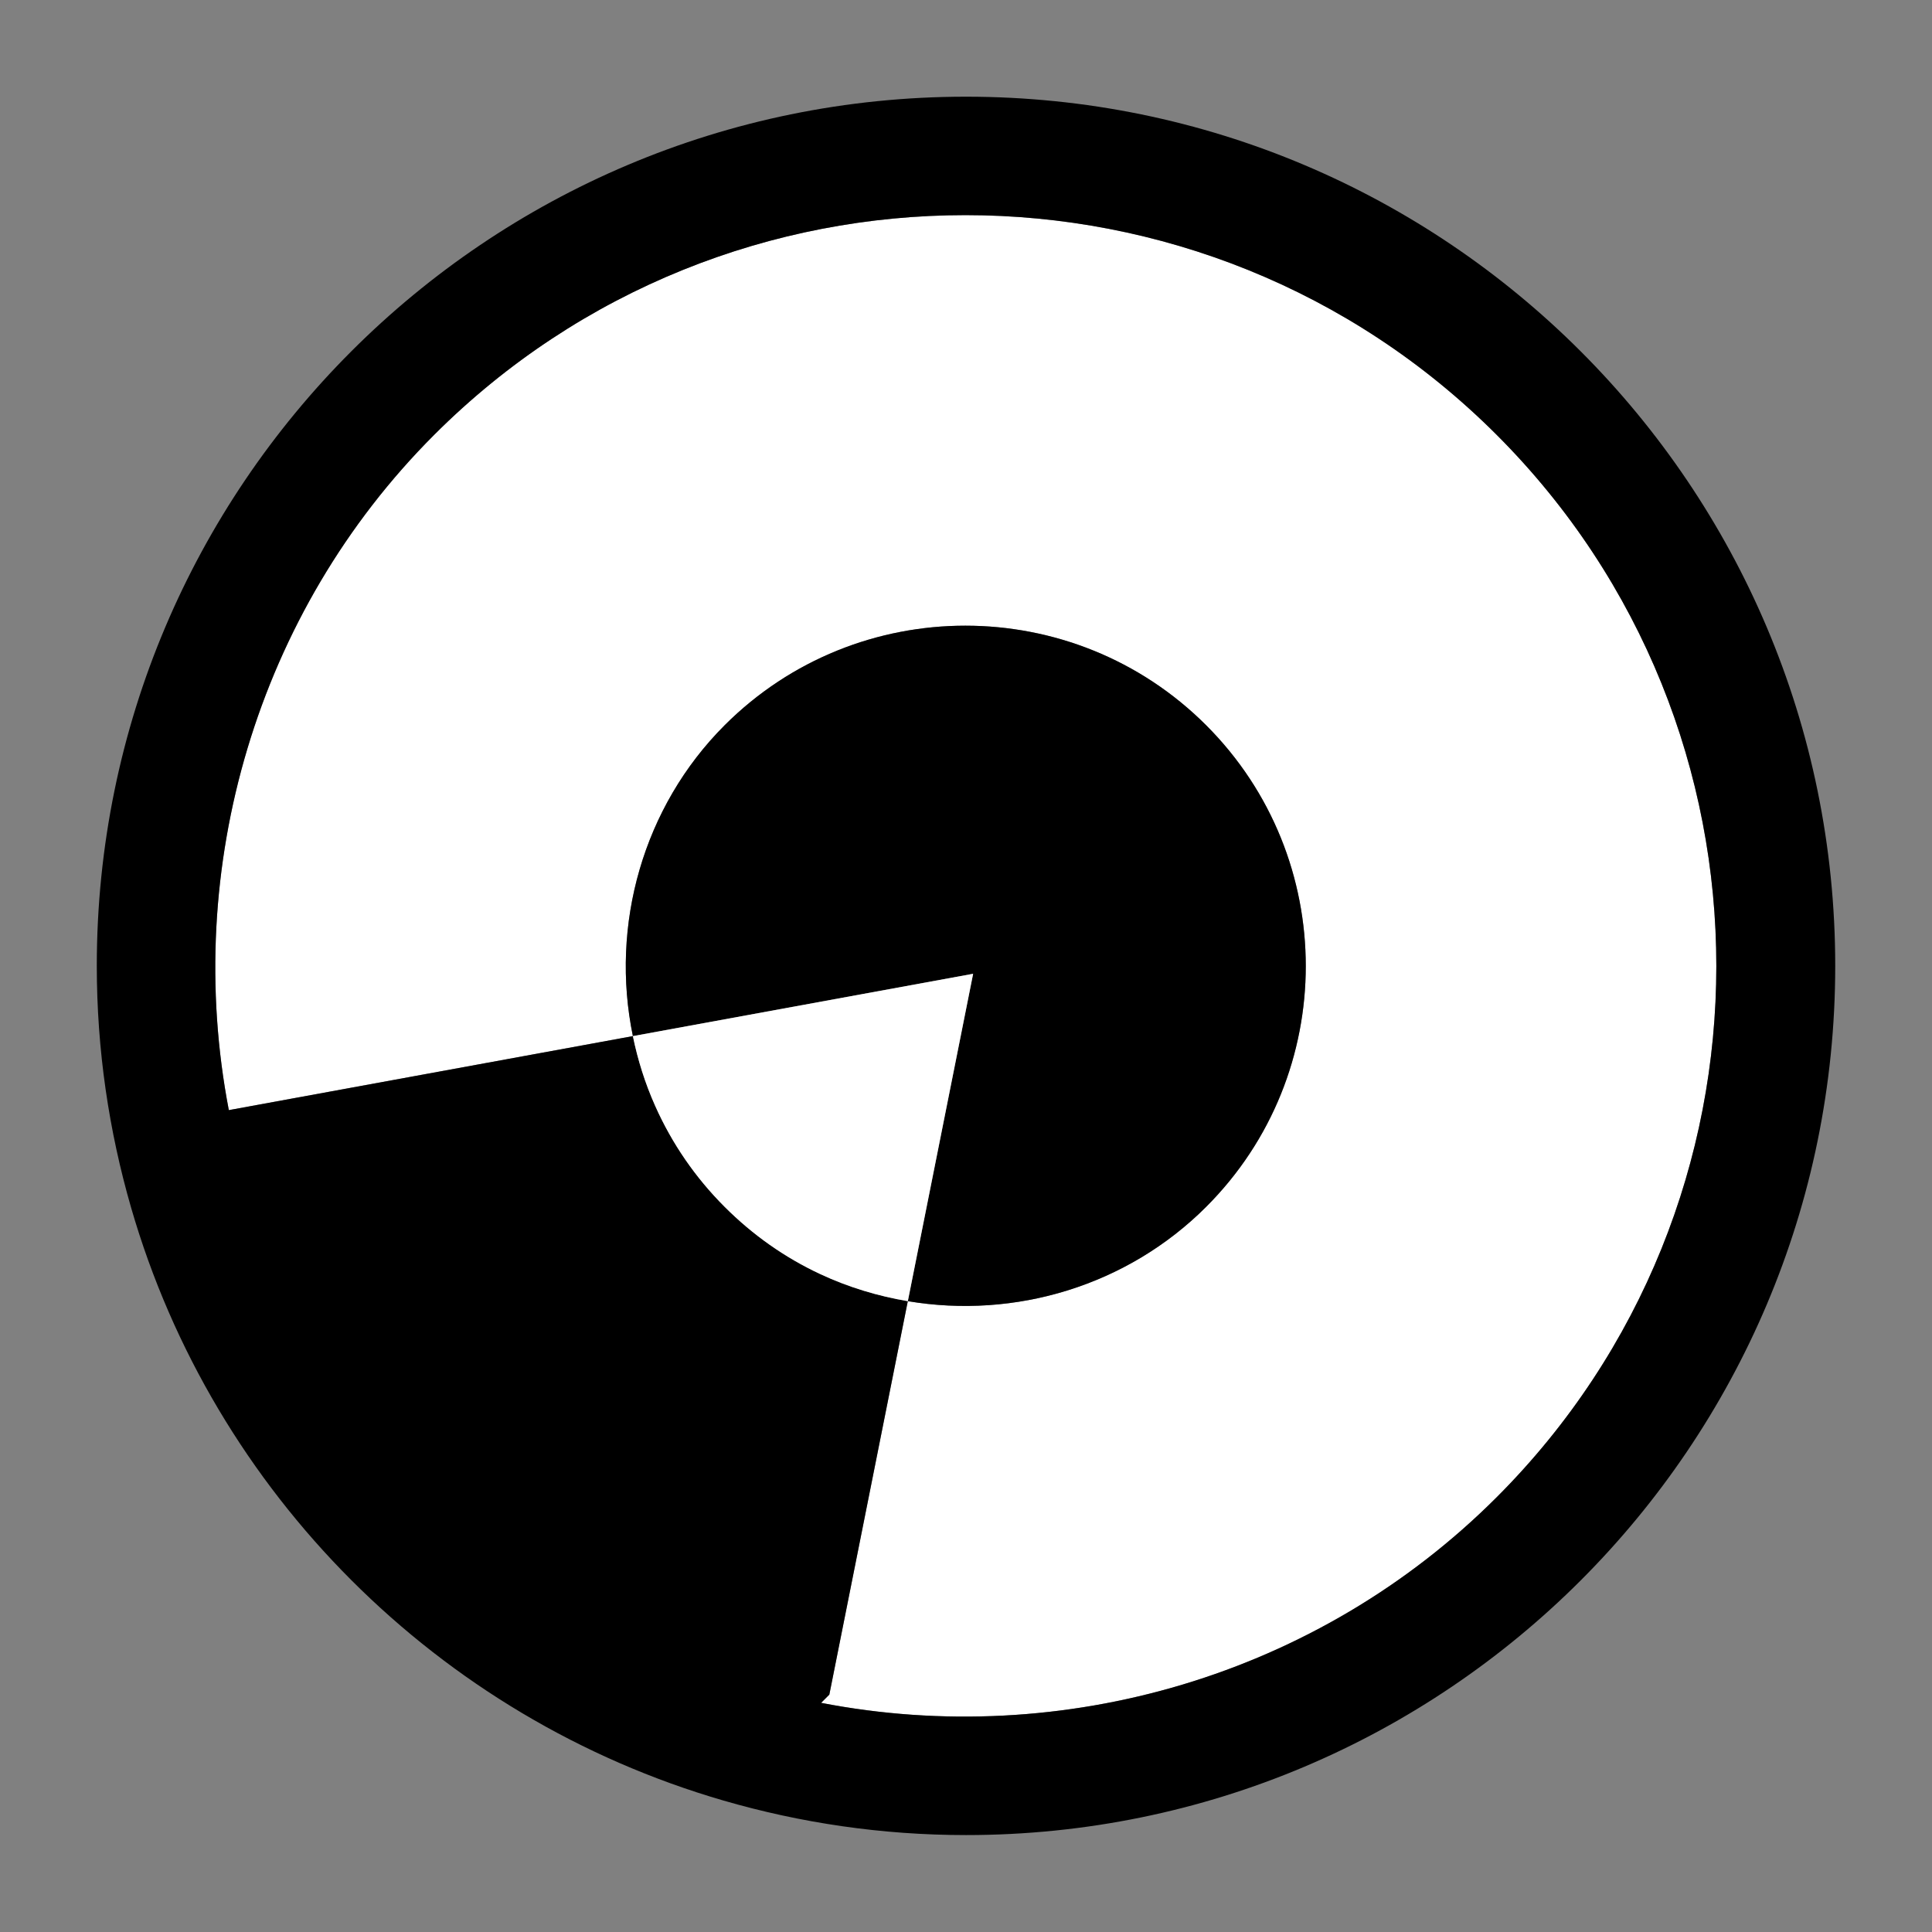
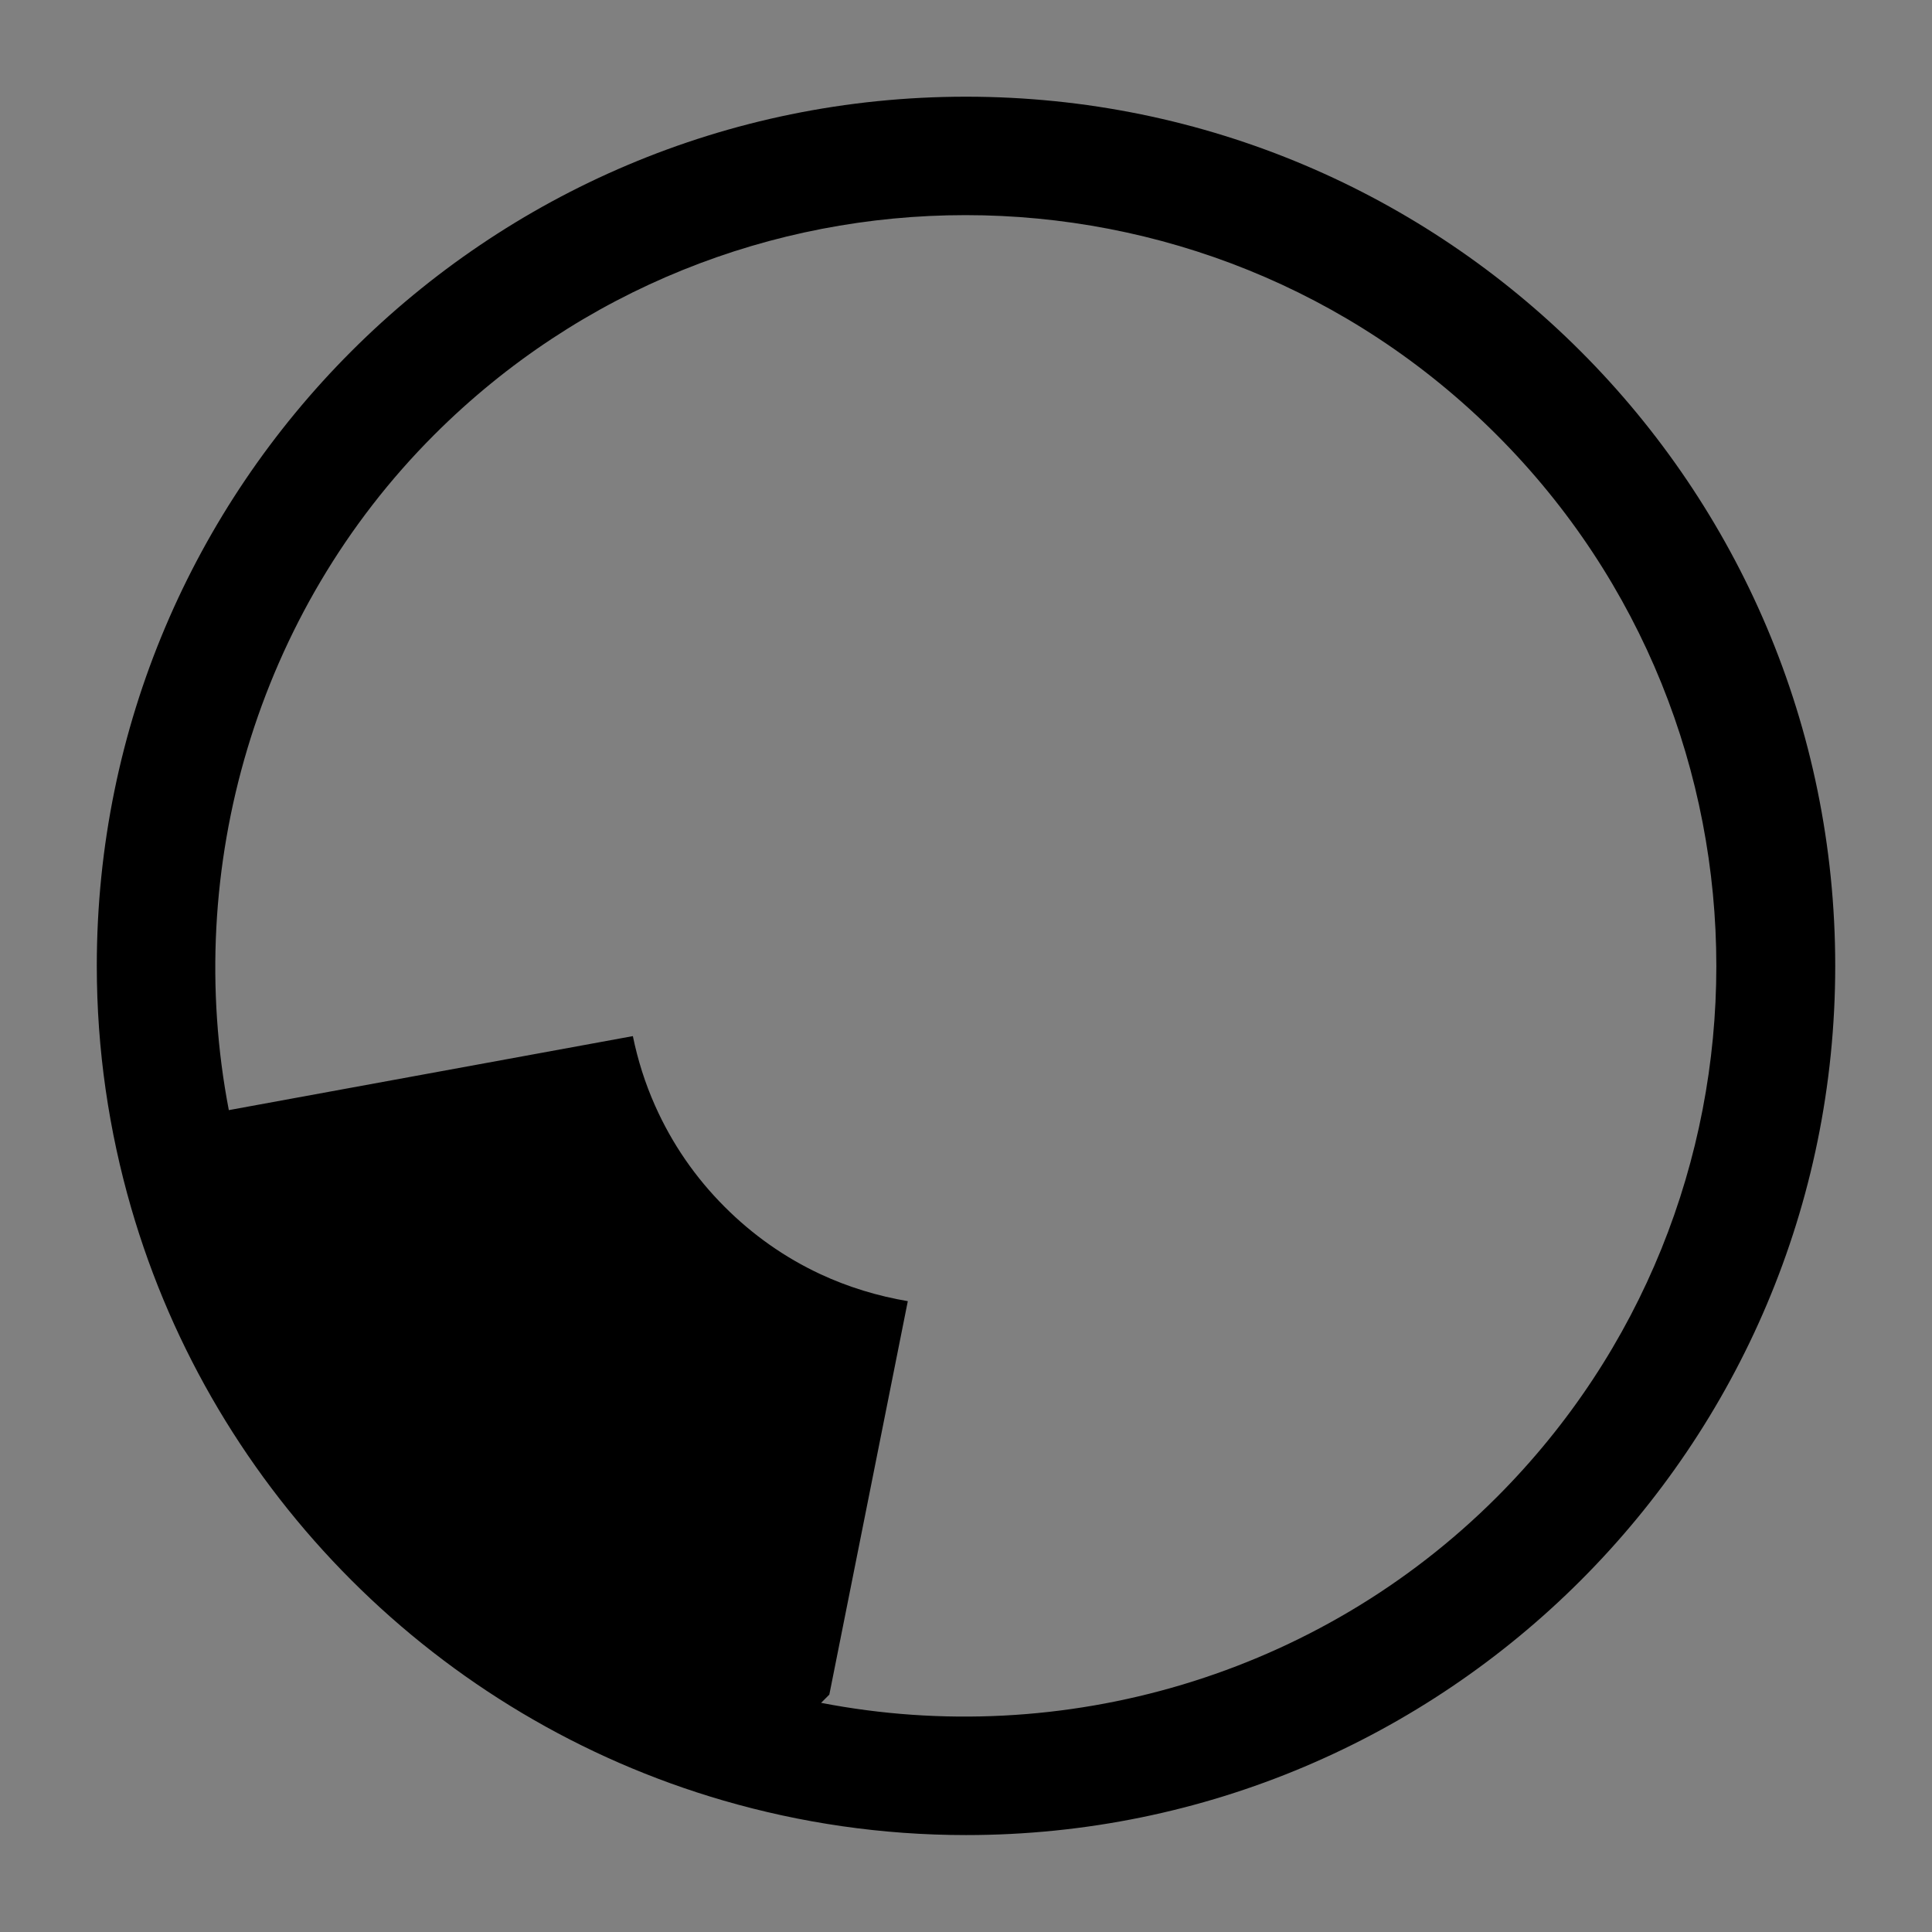
<svg xmlns="http://www.w3.org/2000/svg" version="1.1" id="Layer_1" x="0px" y="0px" width="100px" height="100px" viewBox="0 0 100 100" enable-background="new 0 0 100 100" xml:space="preserve">
  <rect x="0" y="0" width="100" height="100" fill="#808080" stroke="none" />
-   <path fill="#FFFFFF" d="M37.505,37.54c6.873-6.874,18.054-6.872,24.926,0c6.873,6.872,6.874,18.055,0.001,24.924  c-4.087,4.089-9.889,5.82-15.444,4.884l-4.062,20.365L42.5,88.139c12.507,2.422,25.719-1.394,34.965-10.64  c15.161-15.16,15.163-39.832,0-54.993c-15.161-15.162-39.831-15.16-54.992,0C13.277,31.702,9.44,44.952,11.844,57.46l20.914-3.831  C31.569,47.879,33.285,41.761,37.505,37.54z" />
-   <path d="M62.433,62.464c6.873-6.869,6.872-18.052-0.001-24.924c-6.872-6.872-18.053-6.874-24.926,0  c-4.22,4.221-5.936,10.339-4.748,16.089l17.611-3.226l-3.38,16.945C52.544,68.284,58.346,66.553,62.433,62.464z" />
  <path d="M50,5.005c-24.849,0-44.99,20.142-44.99,44.99c0,4.345,0.628,8.544,1.778,12.521c4.271,14.763,15.896,26.396,30.657,30.68  C41.43,94.353,45.64,94.983,50,94.983c24.847,0,44.991-20.141,44.991-44.988C94.991,25.146,74.847,5.005,50,5.005z M77.466,77.499  C68.22,86.745,55.008,90.561,42.5,88.139l0.426-0.426l4.062-20.365c-1.546-0.263-3.073-0.72-4.54-1.405  c-1.828-0.854-3.49-2.024-4.942-3.479c-1.515-1.514-2.723-3.27-3.593-5.221c-0.524-1.171-0.904-2.384-1.156-3.614L11.844,57.46  C9.44,44.952,13.277,31.702,22.474,22.506c15.161-15.16,39.831-15.162,54.992,0C92.629,37.667,92.627,62.339,77.466,77.499z" />
-   <path fill="#FFFFFF" d="M32.758,53.629c0.252,1.23,0.632,2.443,1.156,3.614c0.87,1.951,2.079,3.707,3.593,5.221  c1.452,1.454,3.114,2.625,4.942,3.479c1.466,0.686,2.994,1.143,4.54,1.405l3.38-16.945L32.758,53.629z" />
</svg>